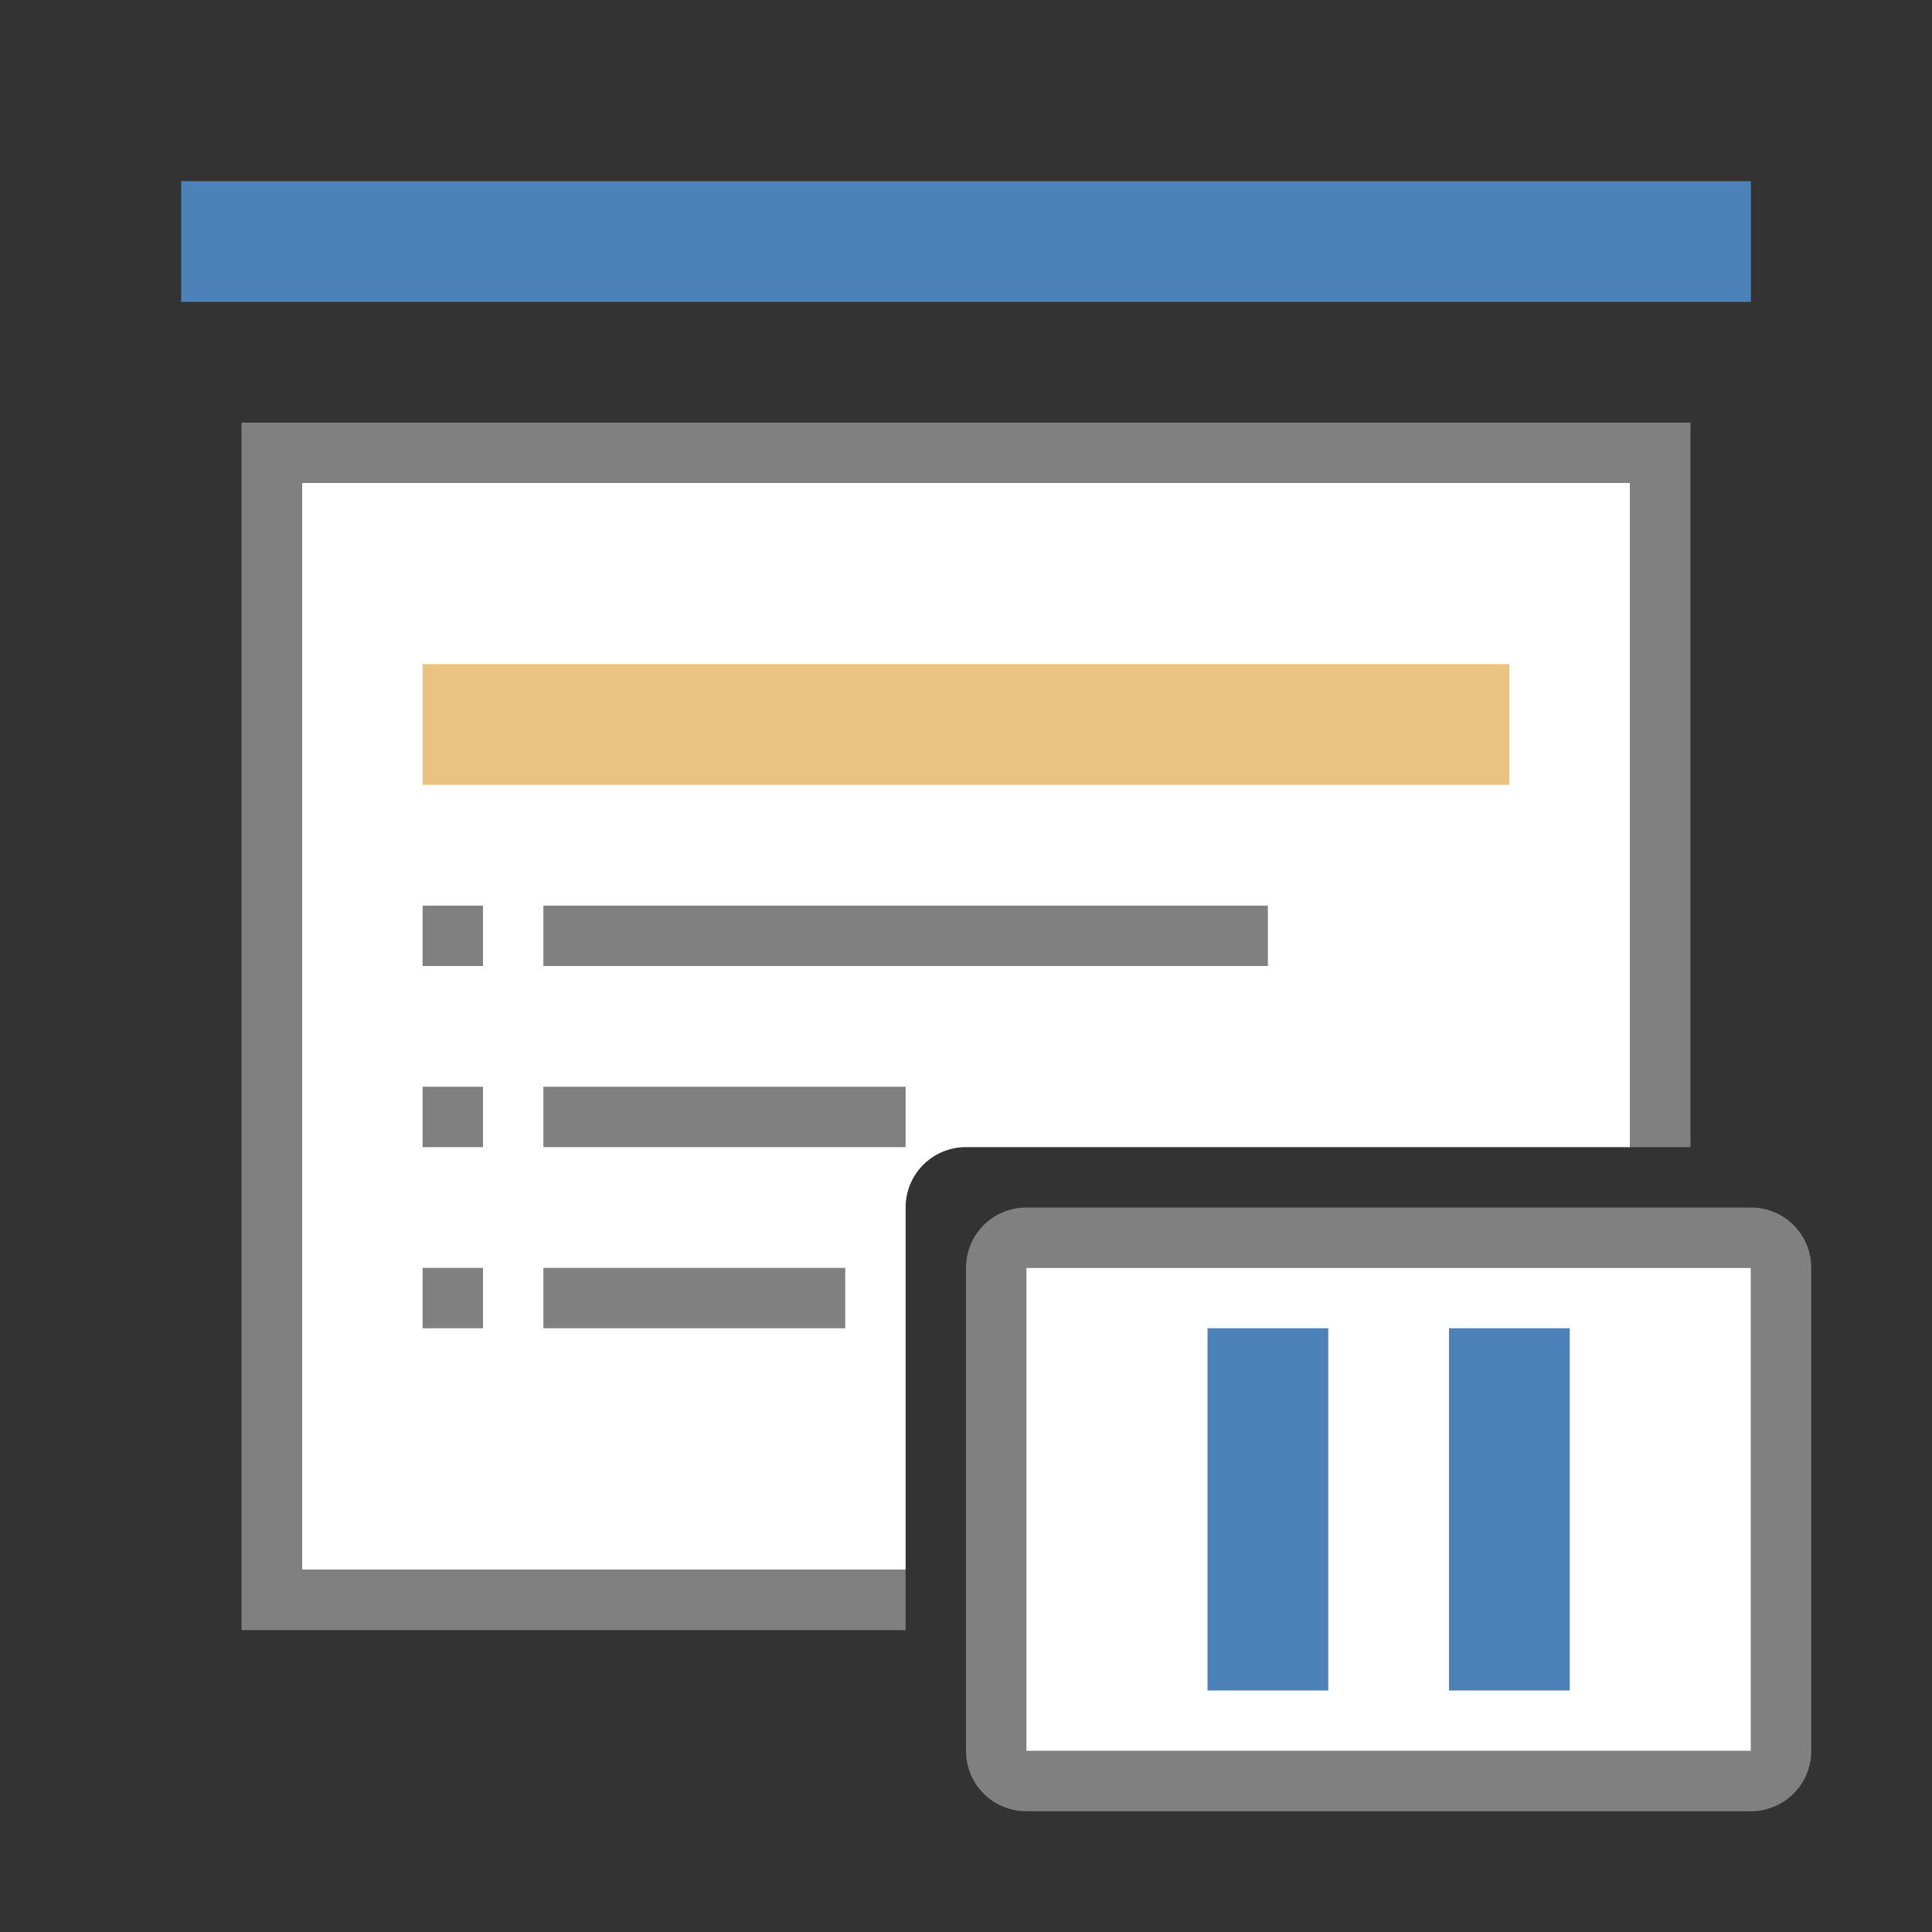
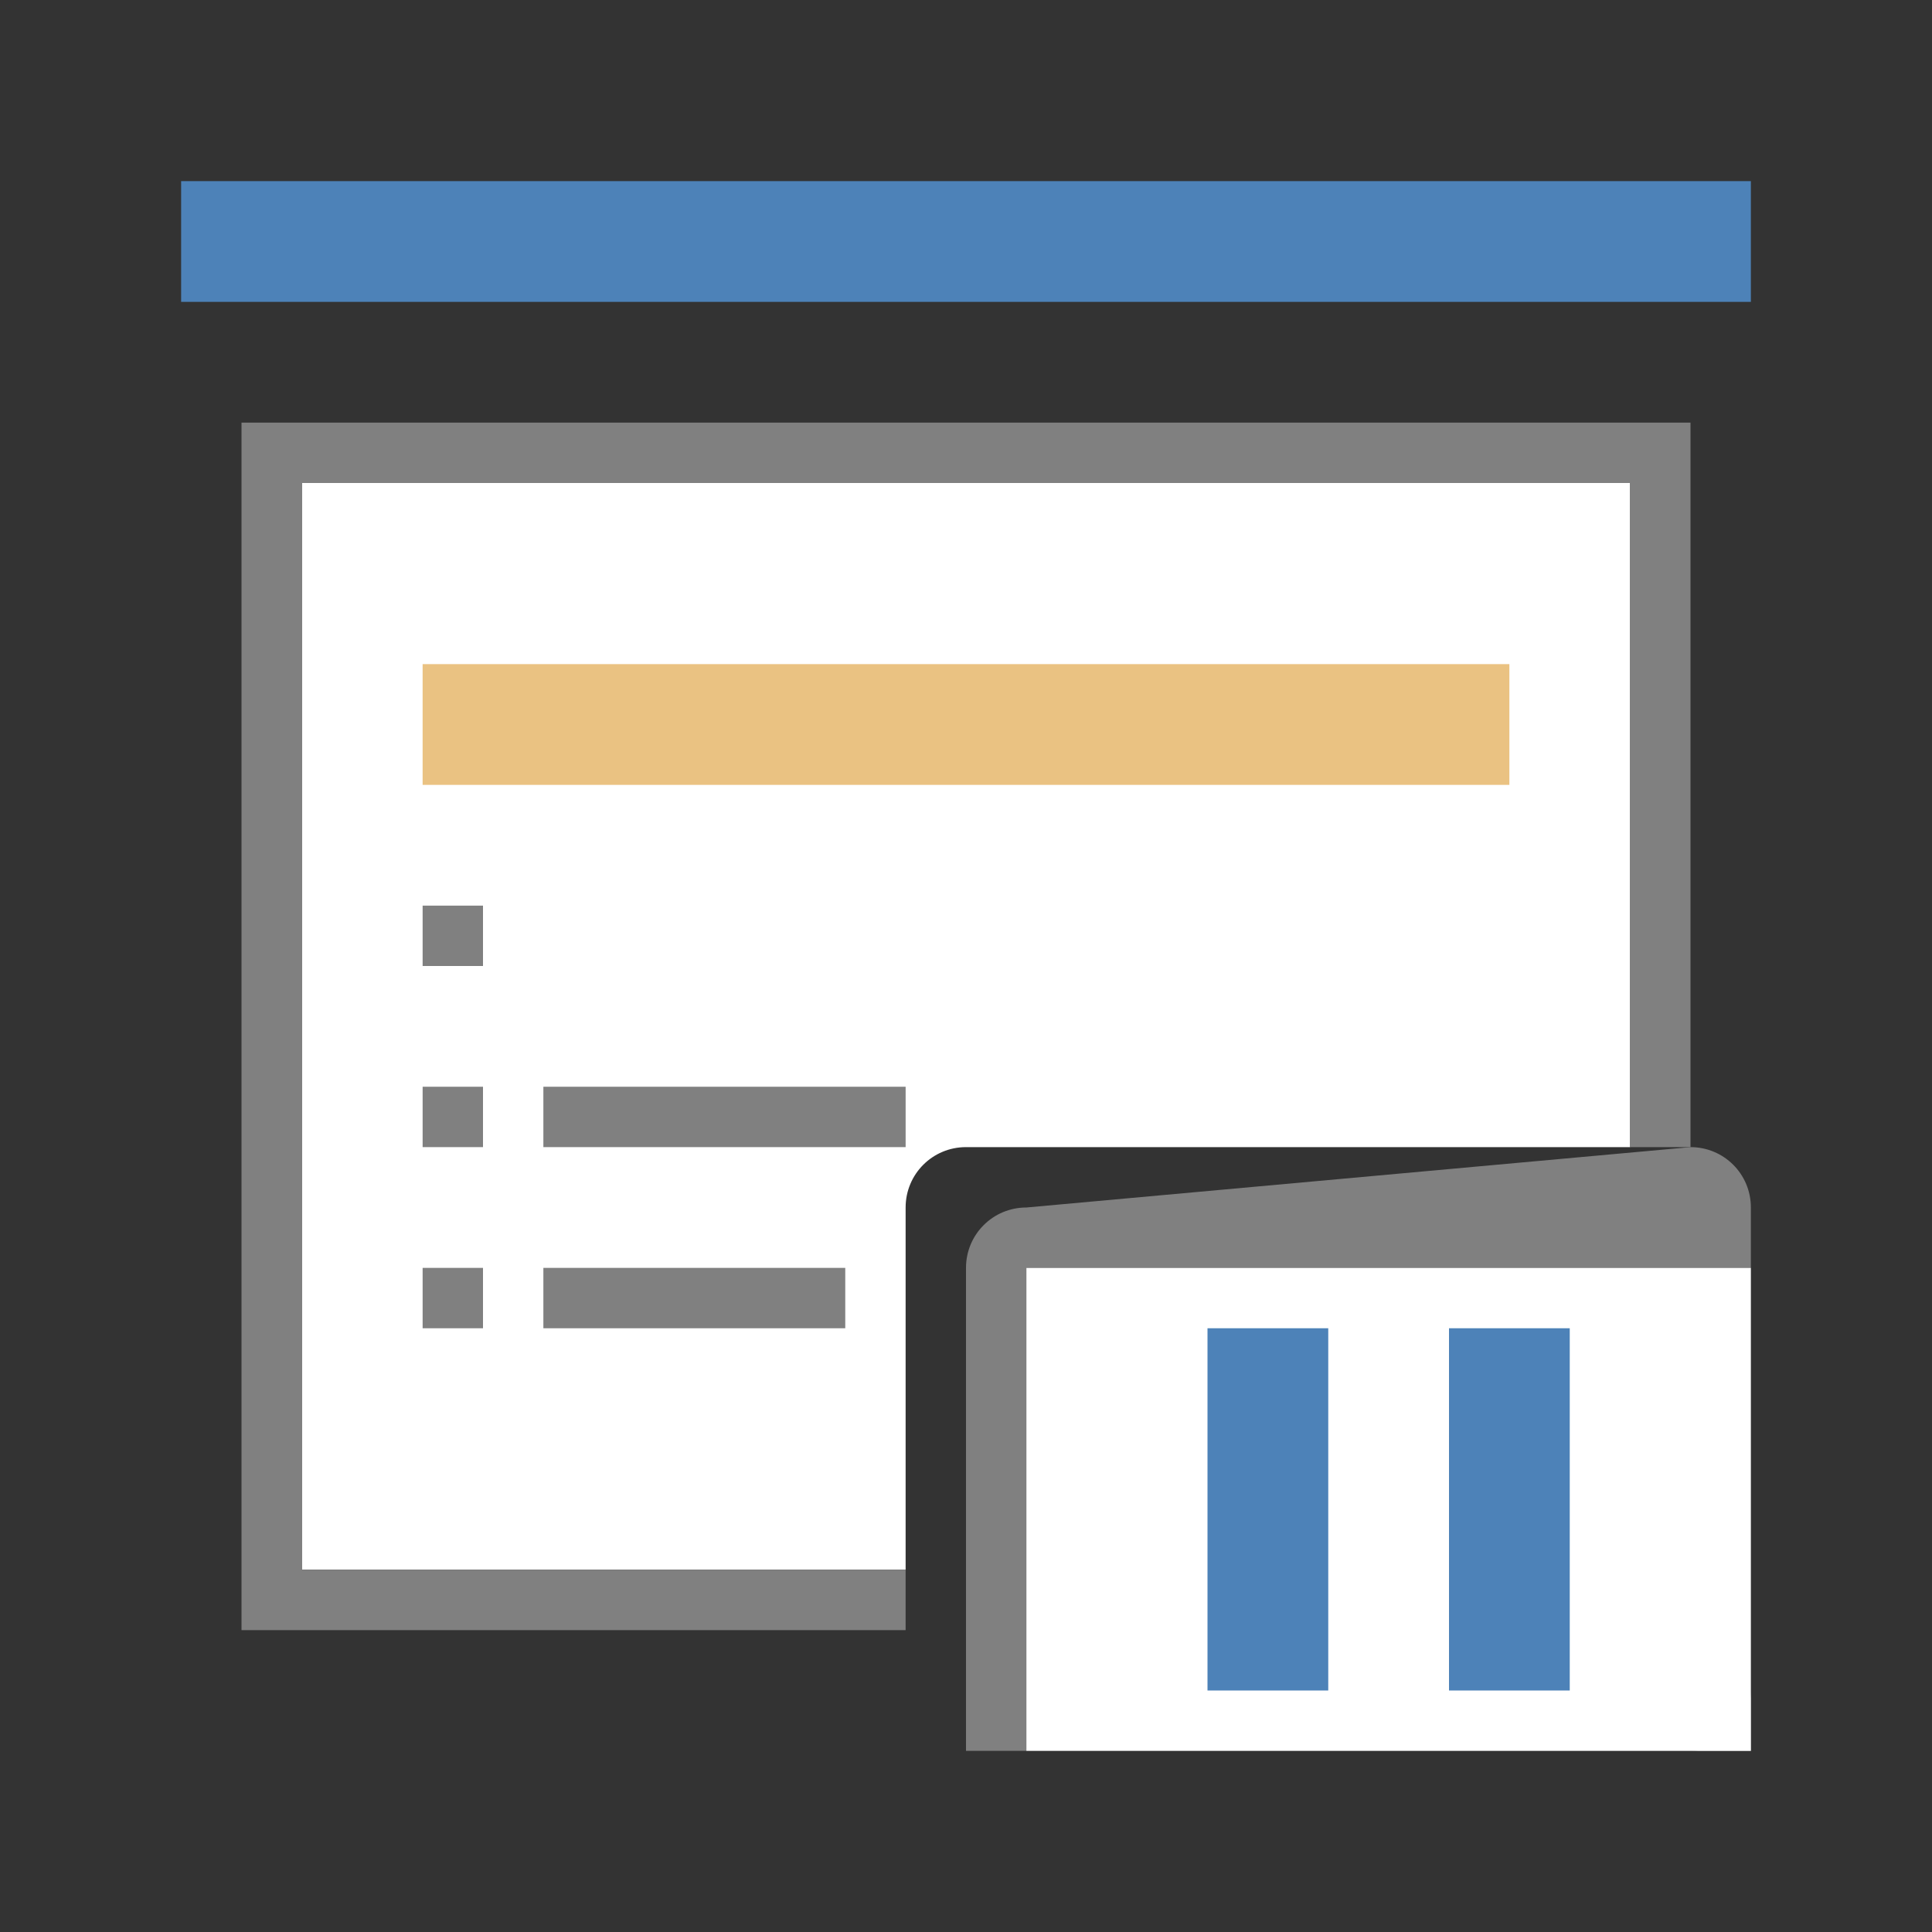
<svg xmlns="http://www.w3.org/2000/svg" viewBox="0 0 32 32">
  <rect x="0" y="0" width="32" height="32" fill="#333333" stroke="none" />
  <path d="m5 8v18h10v-6c0-.554.446-1 1-1h11v-11z" fill="#fff" />
  <path d="m4 7v20h11v-1h-10v-18h22v11h1v-12z" fill="#808080" />
-   <path d="m17 20c-.554 0-1 .446-1 1v8c0 .554.446 1 1 1h12c .554 0 1-.446 1-1v-8c0-.554-.446-1-1-1zm0 1h12v8h-12z" fill="#808080" />
+   <path d="m17 20c-.554 0-1 .446-1 1v8h12c .554 0 1-.446 1-1v-8c0-.554-.446-1-1-1zm0 1h12v8h-12z" fill="#808080" />
  <path d="m17 21v8h12v-8z" fill="#fff" />
  <path d="m3 3h26v2h-26z" fill="#4d82b8" />
  <path d="m7 11h18v2h-18z" fill="#eac282" />
  <g fill="#808080">
    <path d="m7 15h1v1h-1z" />
    <path d="m7 18h1v1h-1z" />
    <path d="m7 21h1v1h-1z" />
-     <path d="m9 15h12v1h-12z" />
    <path d="m9 21h5v1h-5z" />
    <path d="m9 18h6v1h-6z" />
  </g>
  <path d="m20 22h2v6h-2z" fill="#4d82b8" />
  <path d="m24 22h2v6h-2z" fill="#4d82b8" />
</svg>